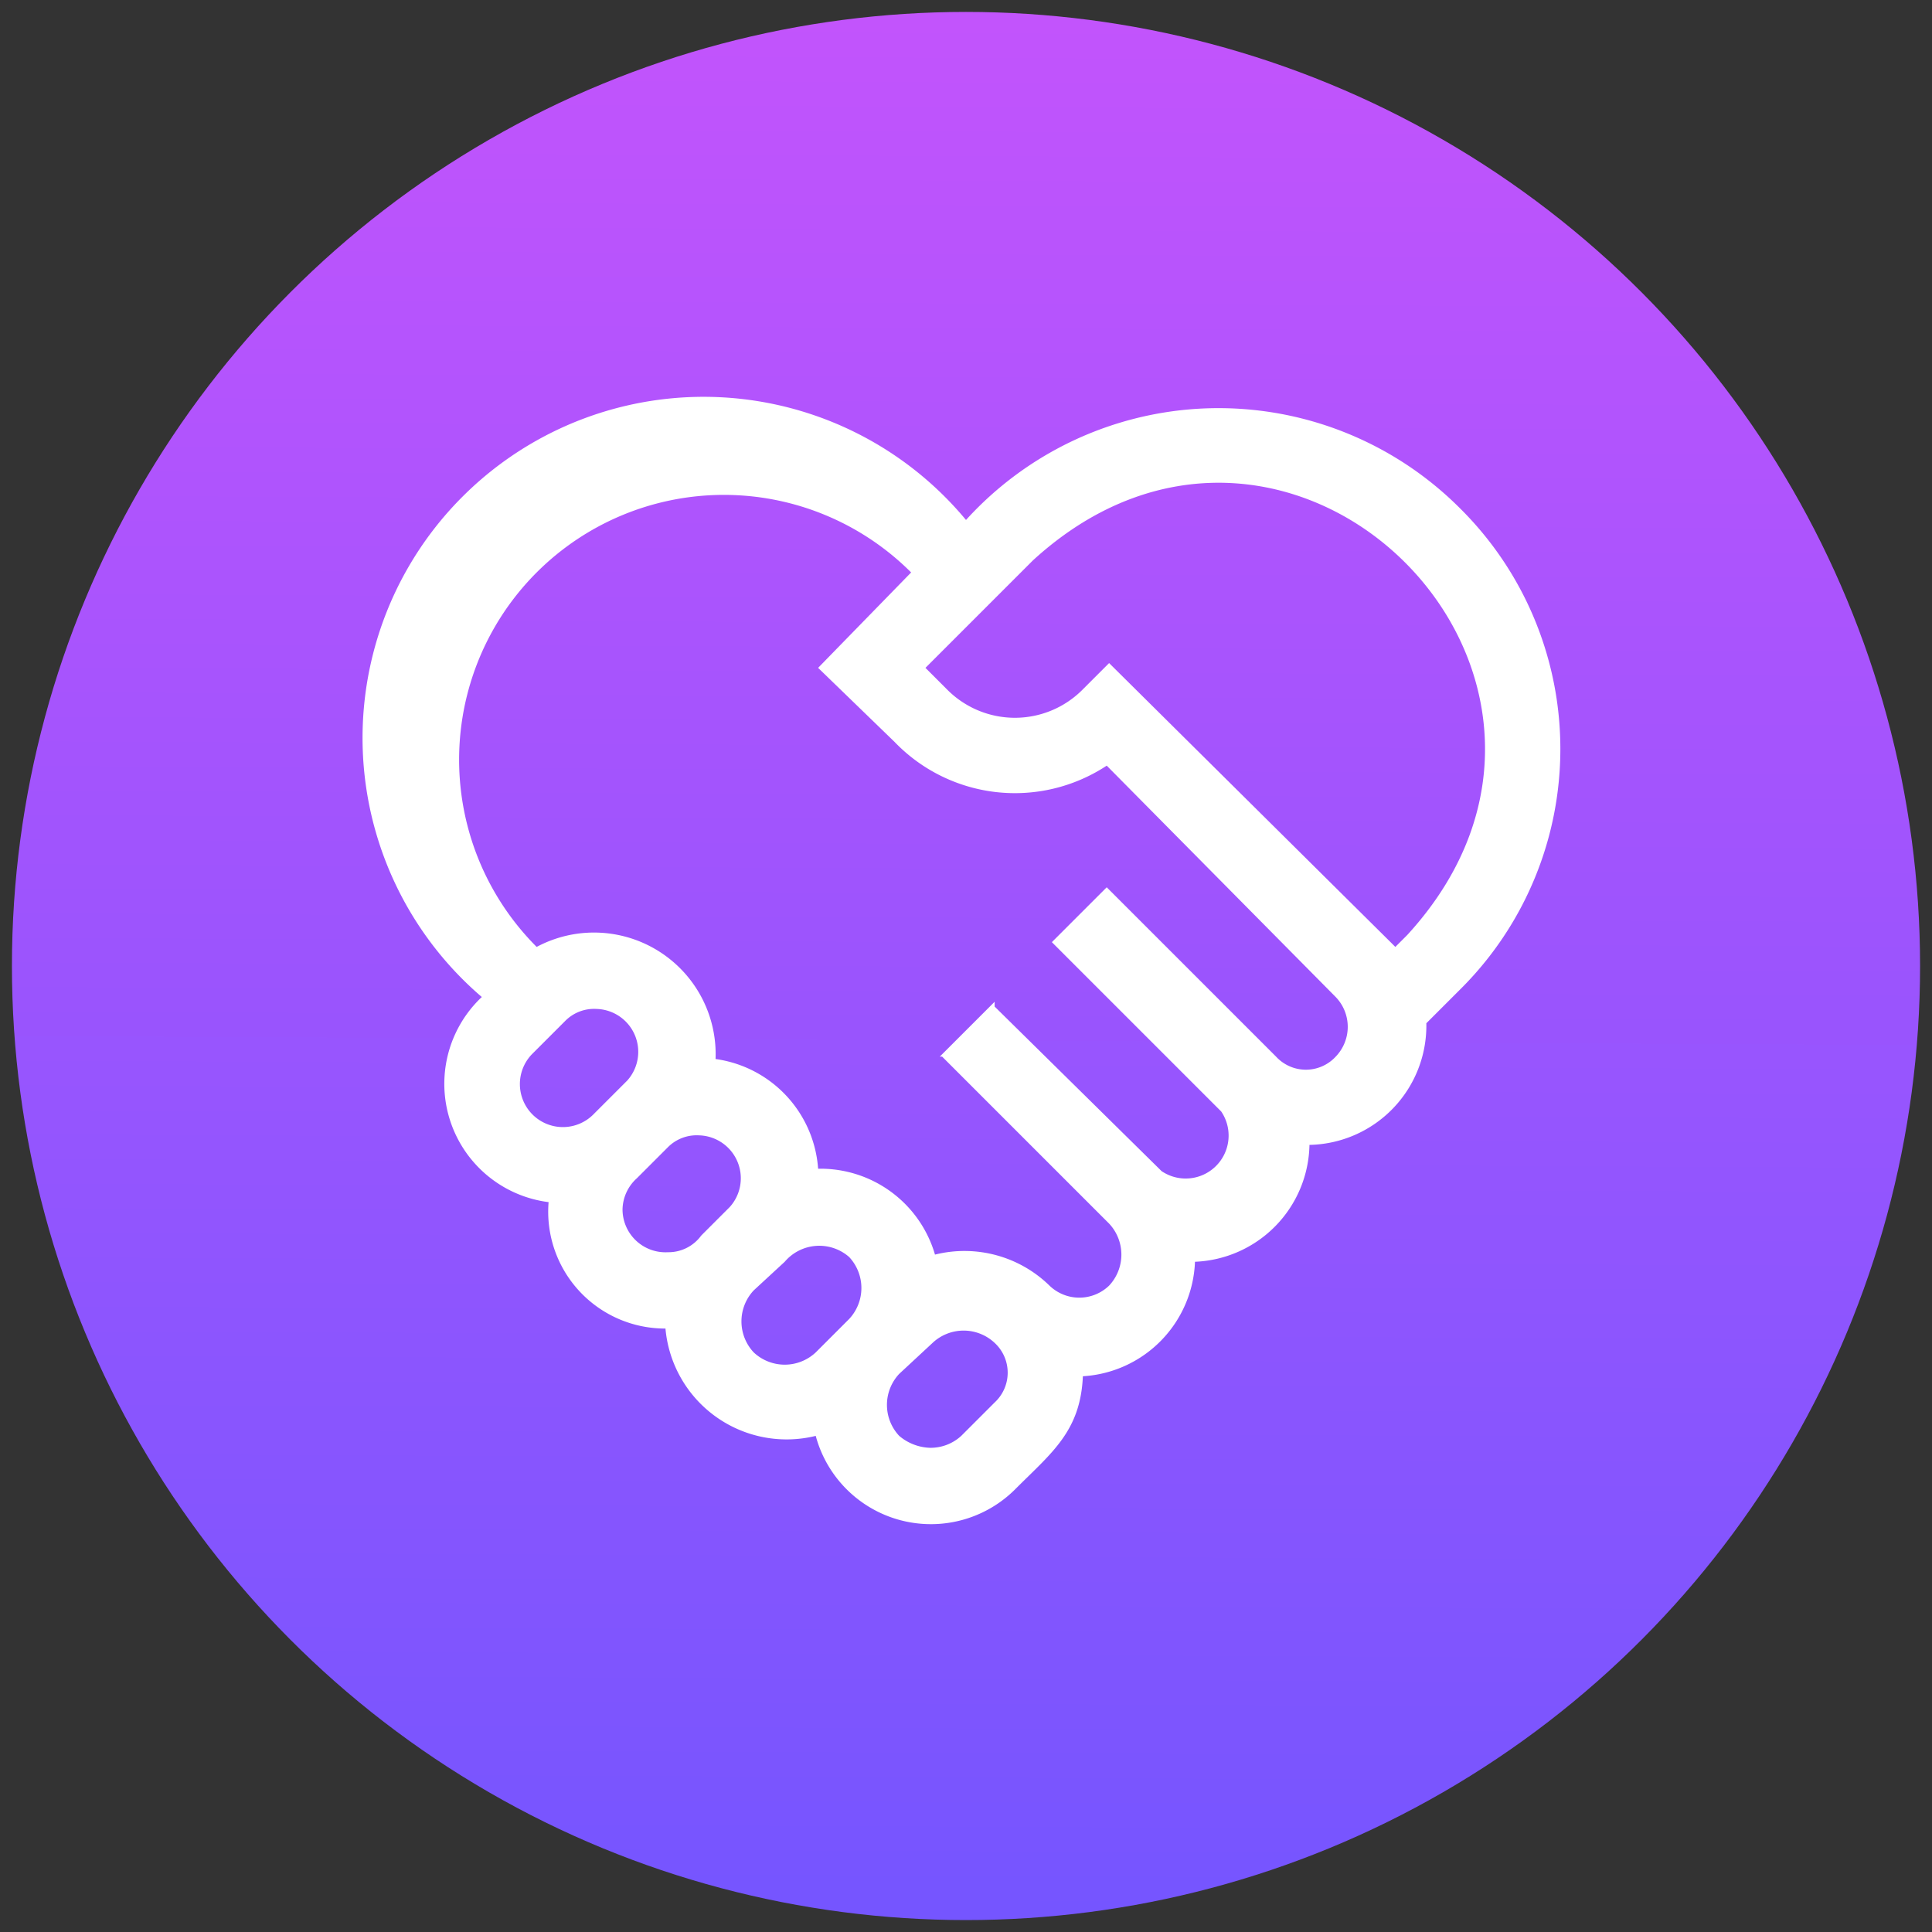
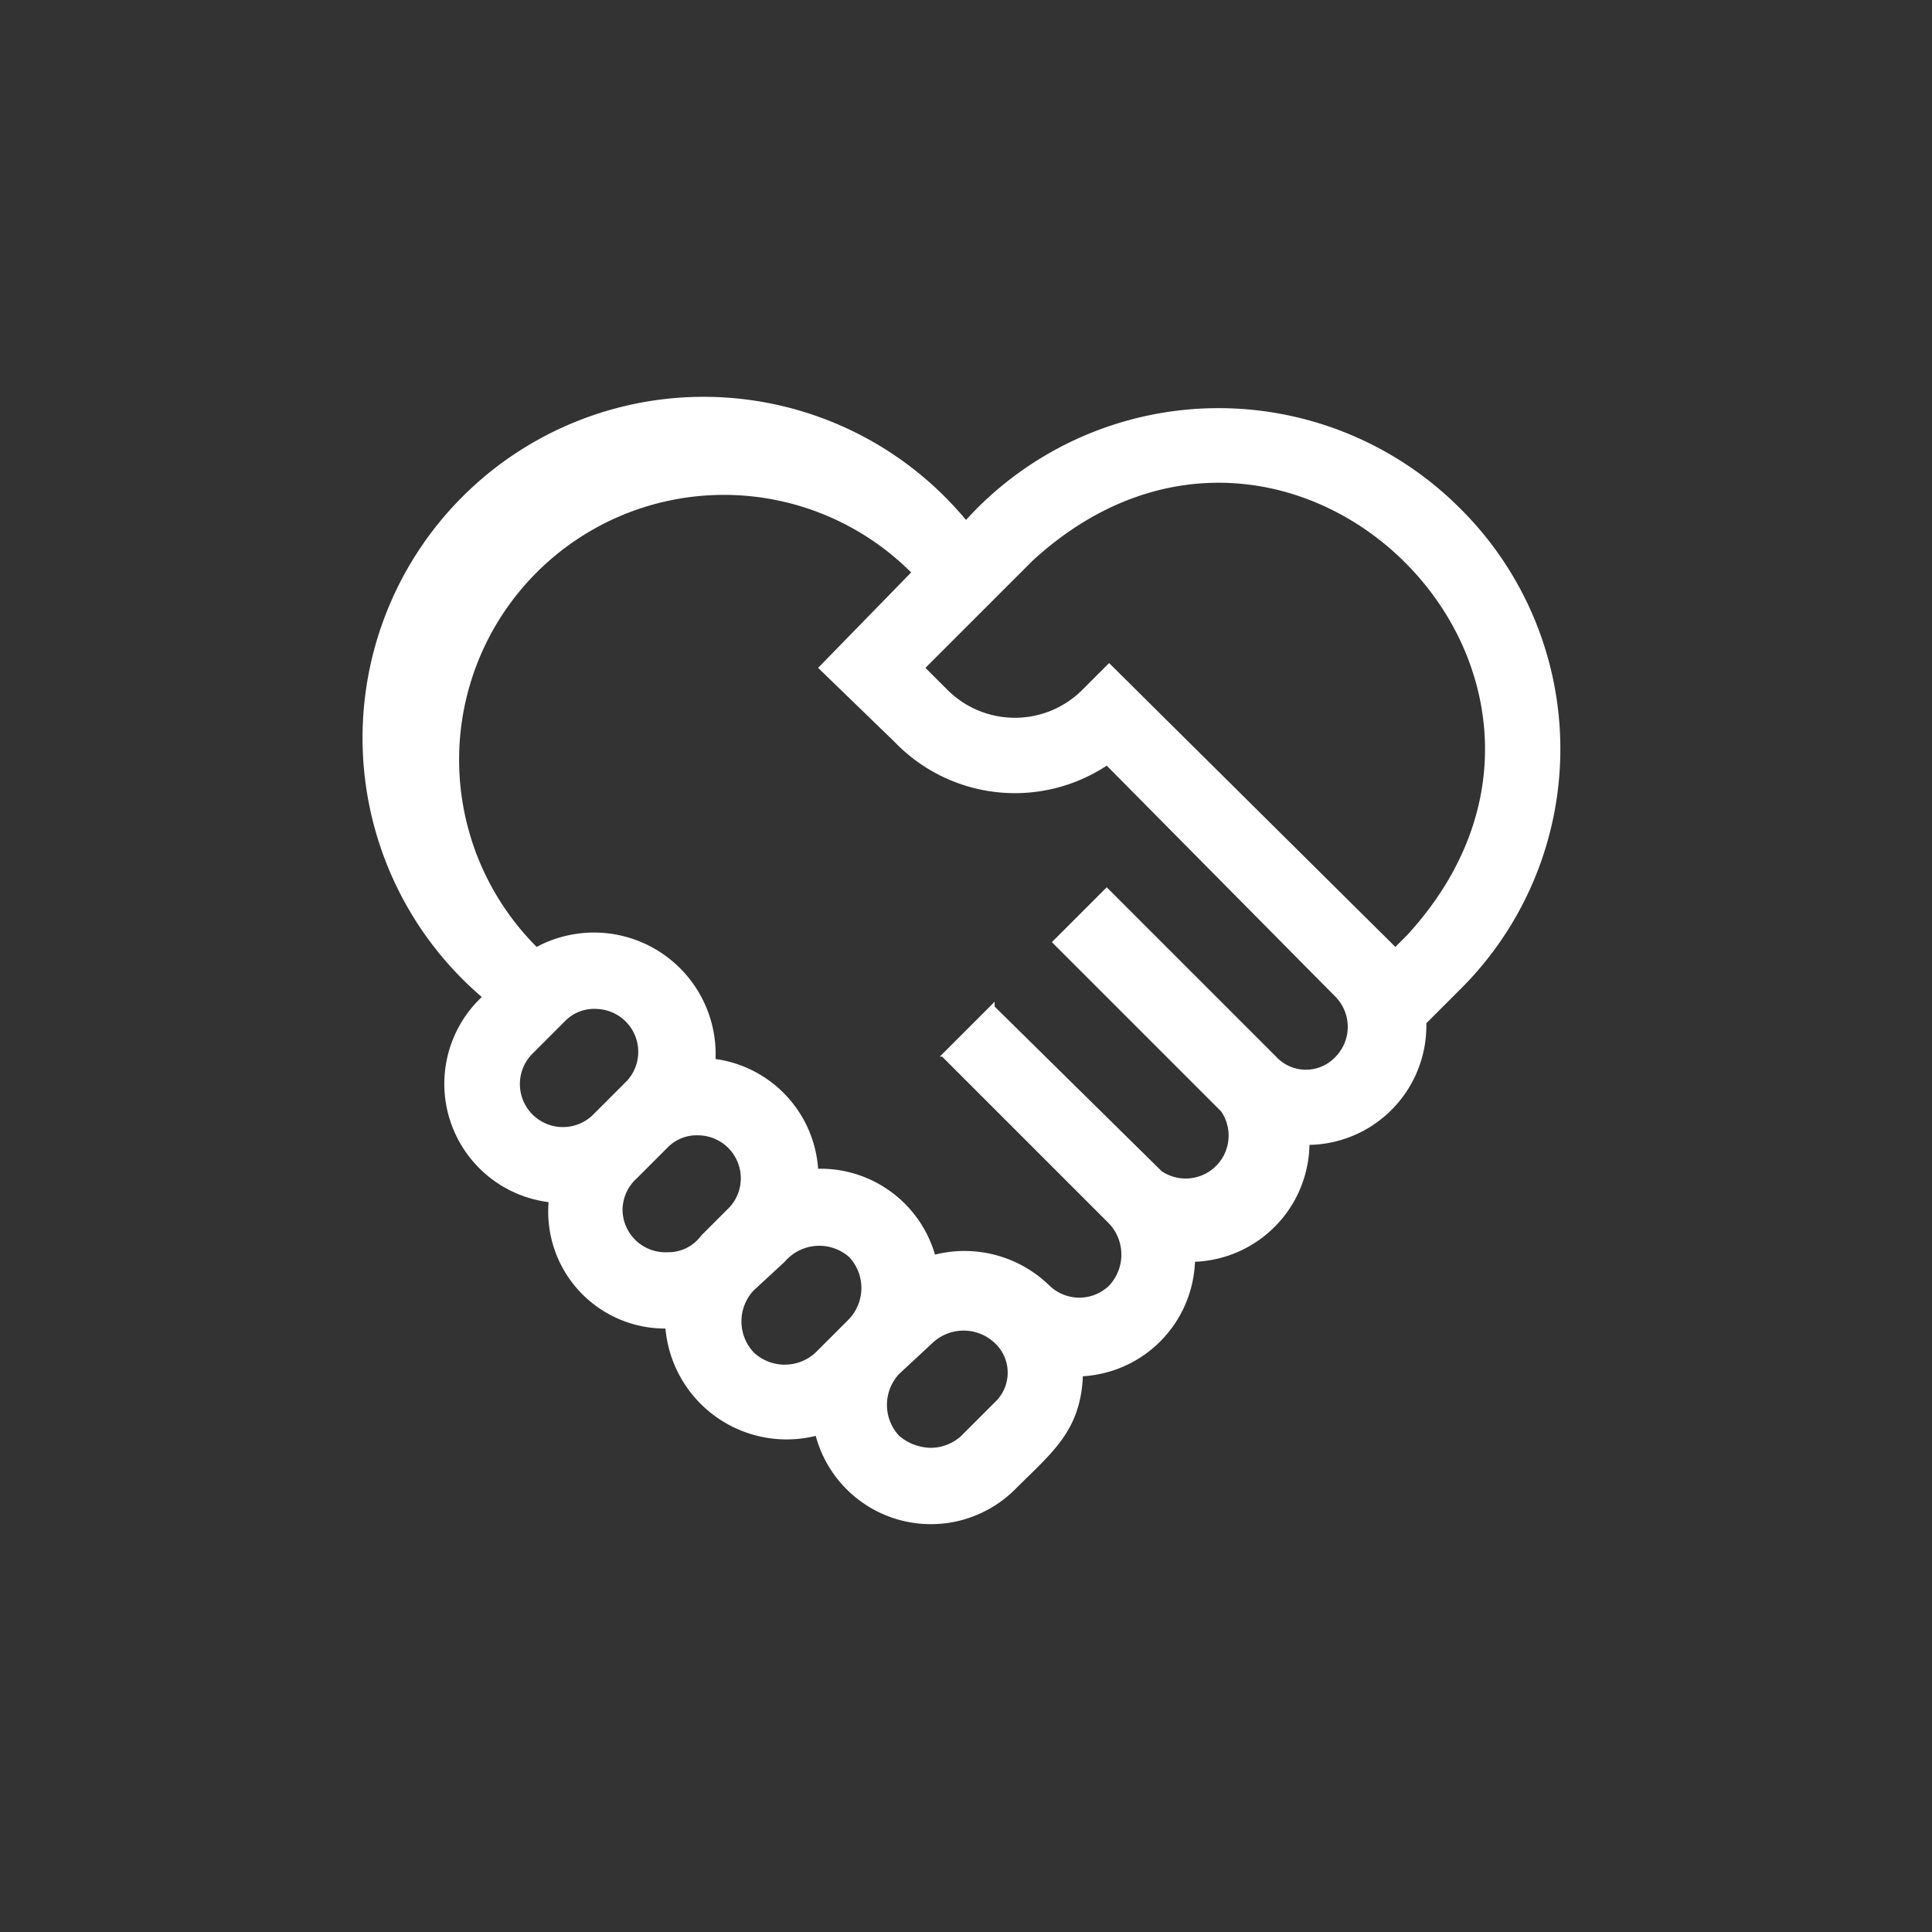
<svg xmlns="http://www.w3.org/2000/svg" viewBox="0 0 81 81">
  <rect x="0" y="0" width="81" height="81" fill="#333333" stroke="none" />
  <defs>
    <linearGradient id="a" x1="40.26" y1="91.51" x2="40.71" y2="-4.26" gradientUnits="userSpaceOnUse">
      <stop offset="0" stop-color="#6a55ff" />
      <stop offset="1" stop-color="#c754fc" />
    </linearGradient>
  </defs>
-   <circle cx="40.5" cy="40.5" r="40" style="fill:url(#a)" />
  <path d="M61.2,21.3a14.3,14.3,0,0,0-20.7.5,14.3,14.3,0,1,0-20.3,20A5,5,0,0,0,23,50.4a4.9,4.9,0,0,0,4.9,5.3,5.1,5.1,0,0,0,6.3,4.5,5,5,0,0,0,8.4,2.2c1.5-1.5,2.7-2.4,2.8-4.7a5,5,0,0,0,4.7-4.8A5,5,0,0,0,54.9,48a5,5,0,0,0,4.9-5.1l1.4-1.4A14.2,14.2,0,0,0,61.2,21.3ZM22.3,44.2l1.4-1.4a1.7,1.7,0,0,1,1.3-.5,1.8,1.8,0,0,1,1.3,3l-1.4,1.4a1.8,1.8,0,0,1-2.6-2.5Zm3.8,6.5a1.8,1.8,0,0,1,.6-1.3L28,48.1a1.7,1.7,0,0,1,1.3-.5,1.8,1.8,0,0,1,1.3,3l-1.2,1.2a1.7,1.7,0,0,1-1.4.7A1.8,1.8,0,0,1,26.1,50.7Zm5.5,6a1.9,1.9,0,0,1,0-2.6l1.3-1.2a1.9,1.9,0,0,1,2.7-.2,1.9,1.9,0,0,1,0,2.6l-1.4,1.4a1.9,1.9,0,0,1-2.6,0Zm10.1,2.1-1.4,1.4a1.9,1.9,0,0,1-1.3.5,2.1,2.1,0,0,1-1.3-.5,1.9,1.9,0,0,1,0-2.6l1.4-1.3a1.9,1.9,0,0,1,2.6,0,1.7,1.7,0,0,1,0,2.5ZM56,44.3a1.7,1.7,0,0,1-2.5,0l-7.1-7.1-2.3,2.3,7.1,7.1a1.8,1.8,0,0,1-2.5,2.5l-7-6.9V42l-2.3,2.3h.1l7,7a1.9,1.9,0,0,1,0,2.6,1.8,1.8,0,0,1-2.5,0h0a5.1,5.1,0,0,0-4.8-1.3A5,5,0,0,0,34.3,49,5,5,0,0,0,30,44.4a5.1,5.1,0,0,0-7.5-4.7A11.1,11.1,0,1,1,38.2,24l-3.9,4,3.2,3.1a7,7,0,0,0,8.9,1L56,41.8a1.8,1.8,0,0,1,0,2.5Zm3-5.1-.5.5-.2-.2L46.5,27.8l-1.1,1.1a4,4,0,0,1-5.7,0l-.9-.9,4.5-4.5C54.1,13.6,68.9,28.4,59,39.2Z" style="fill:#fff" />
</svg>